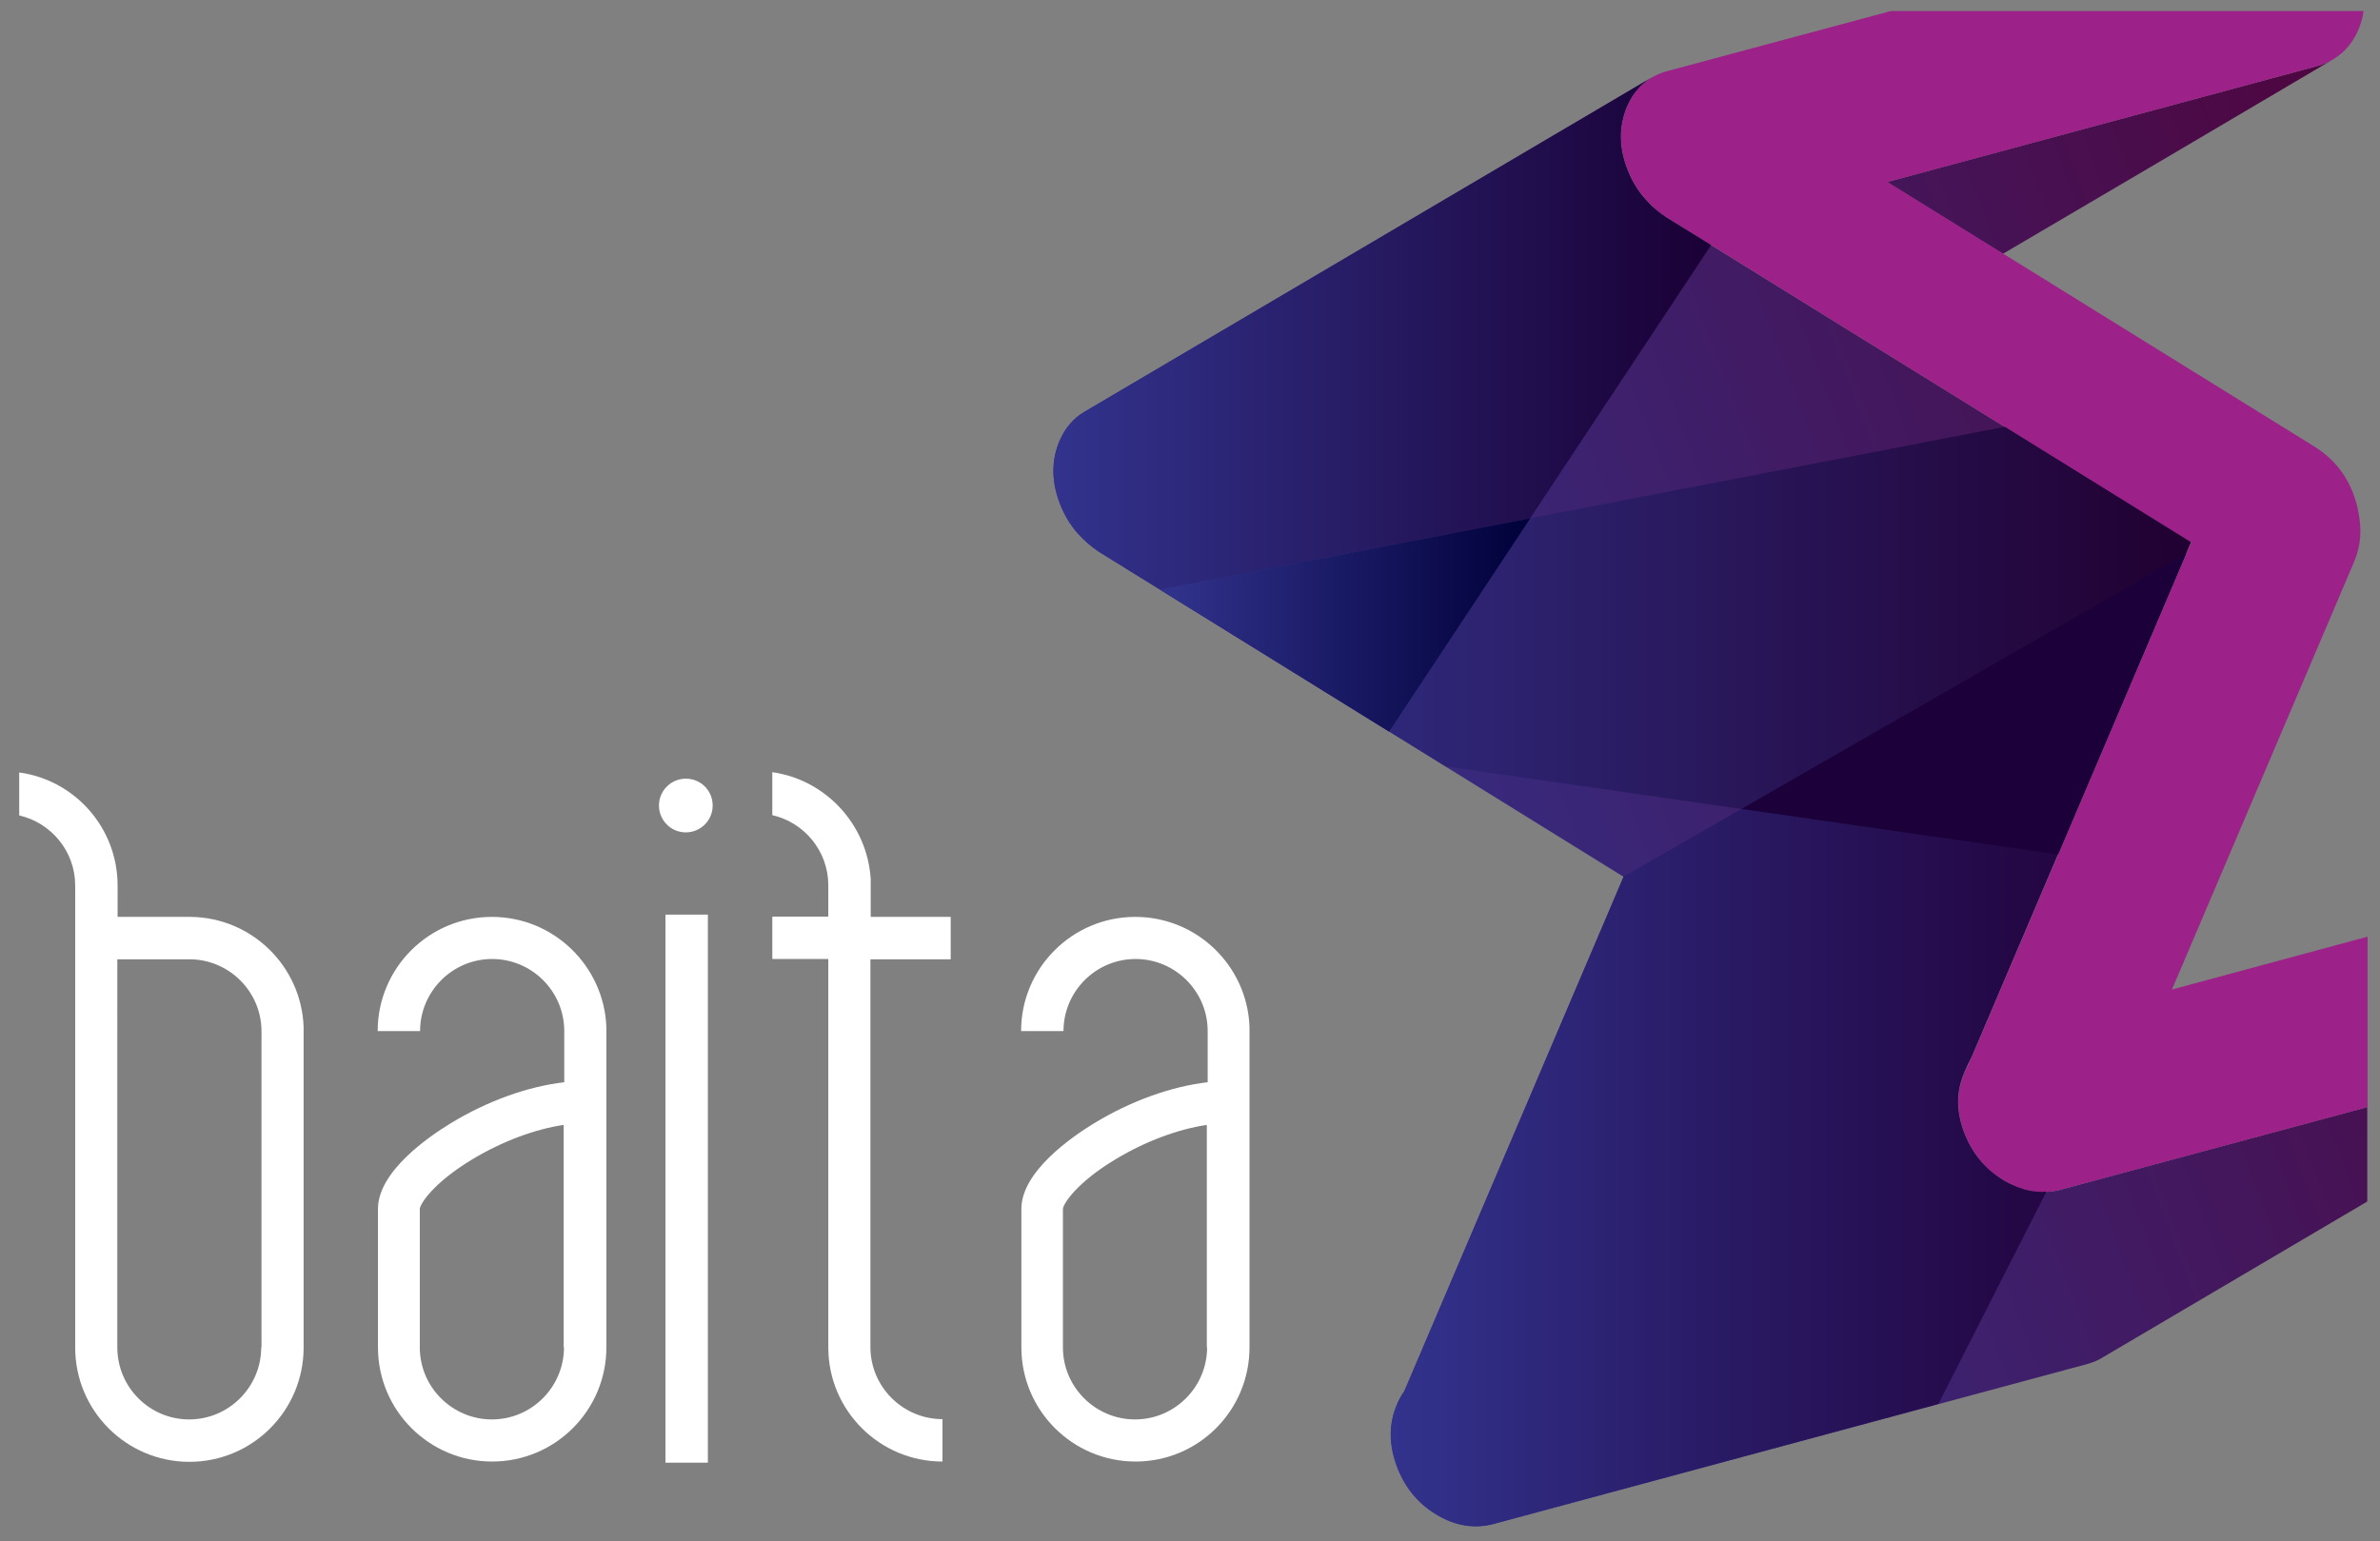
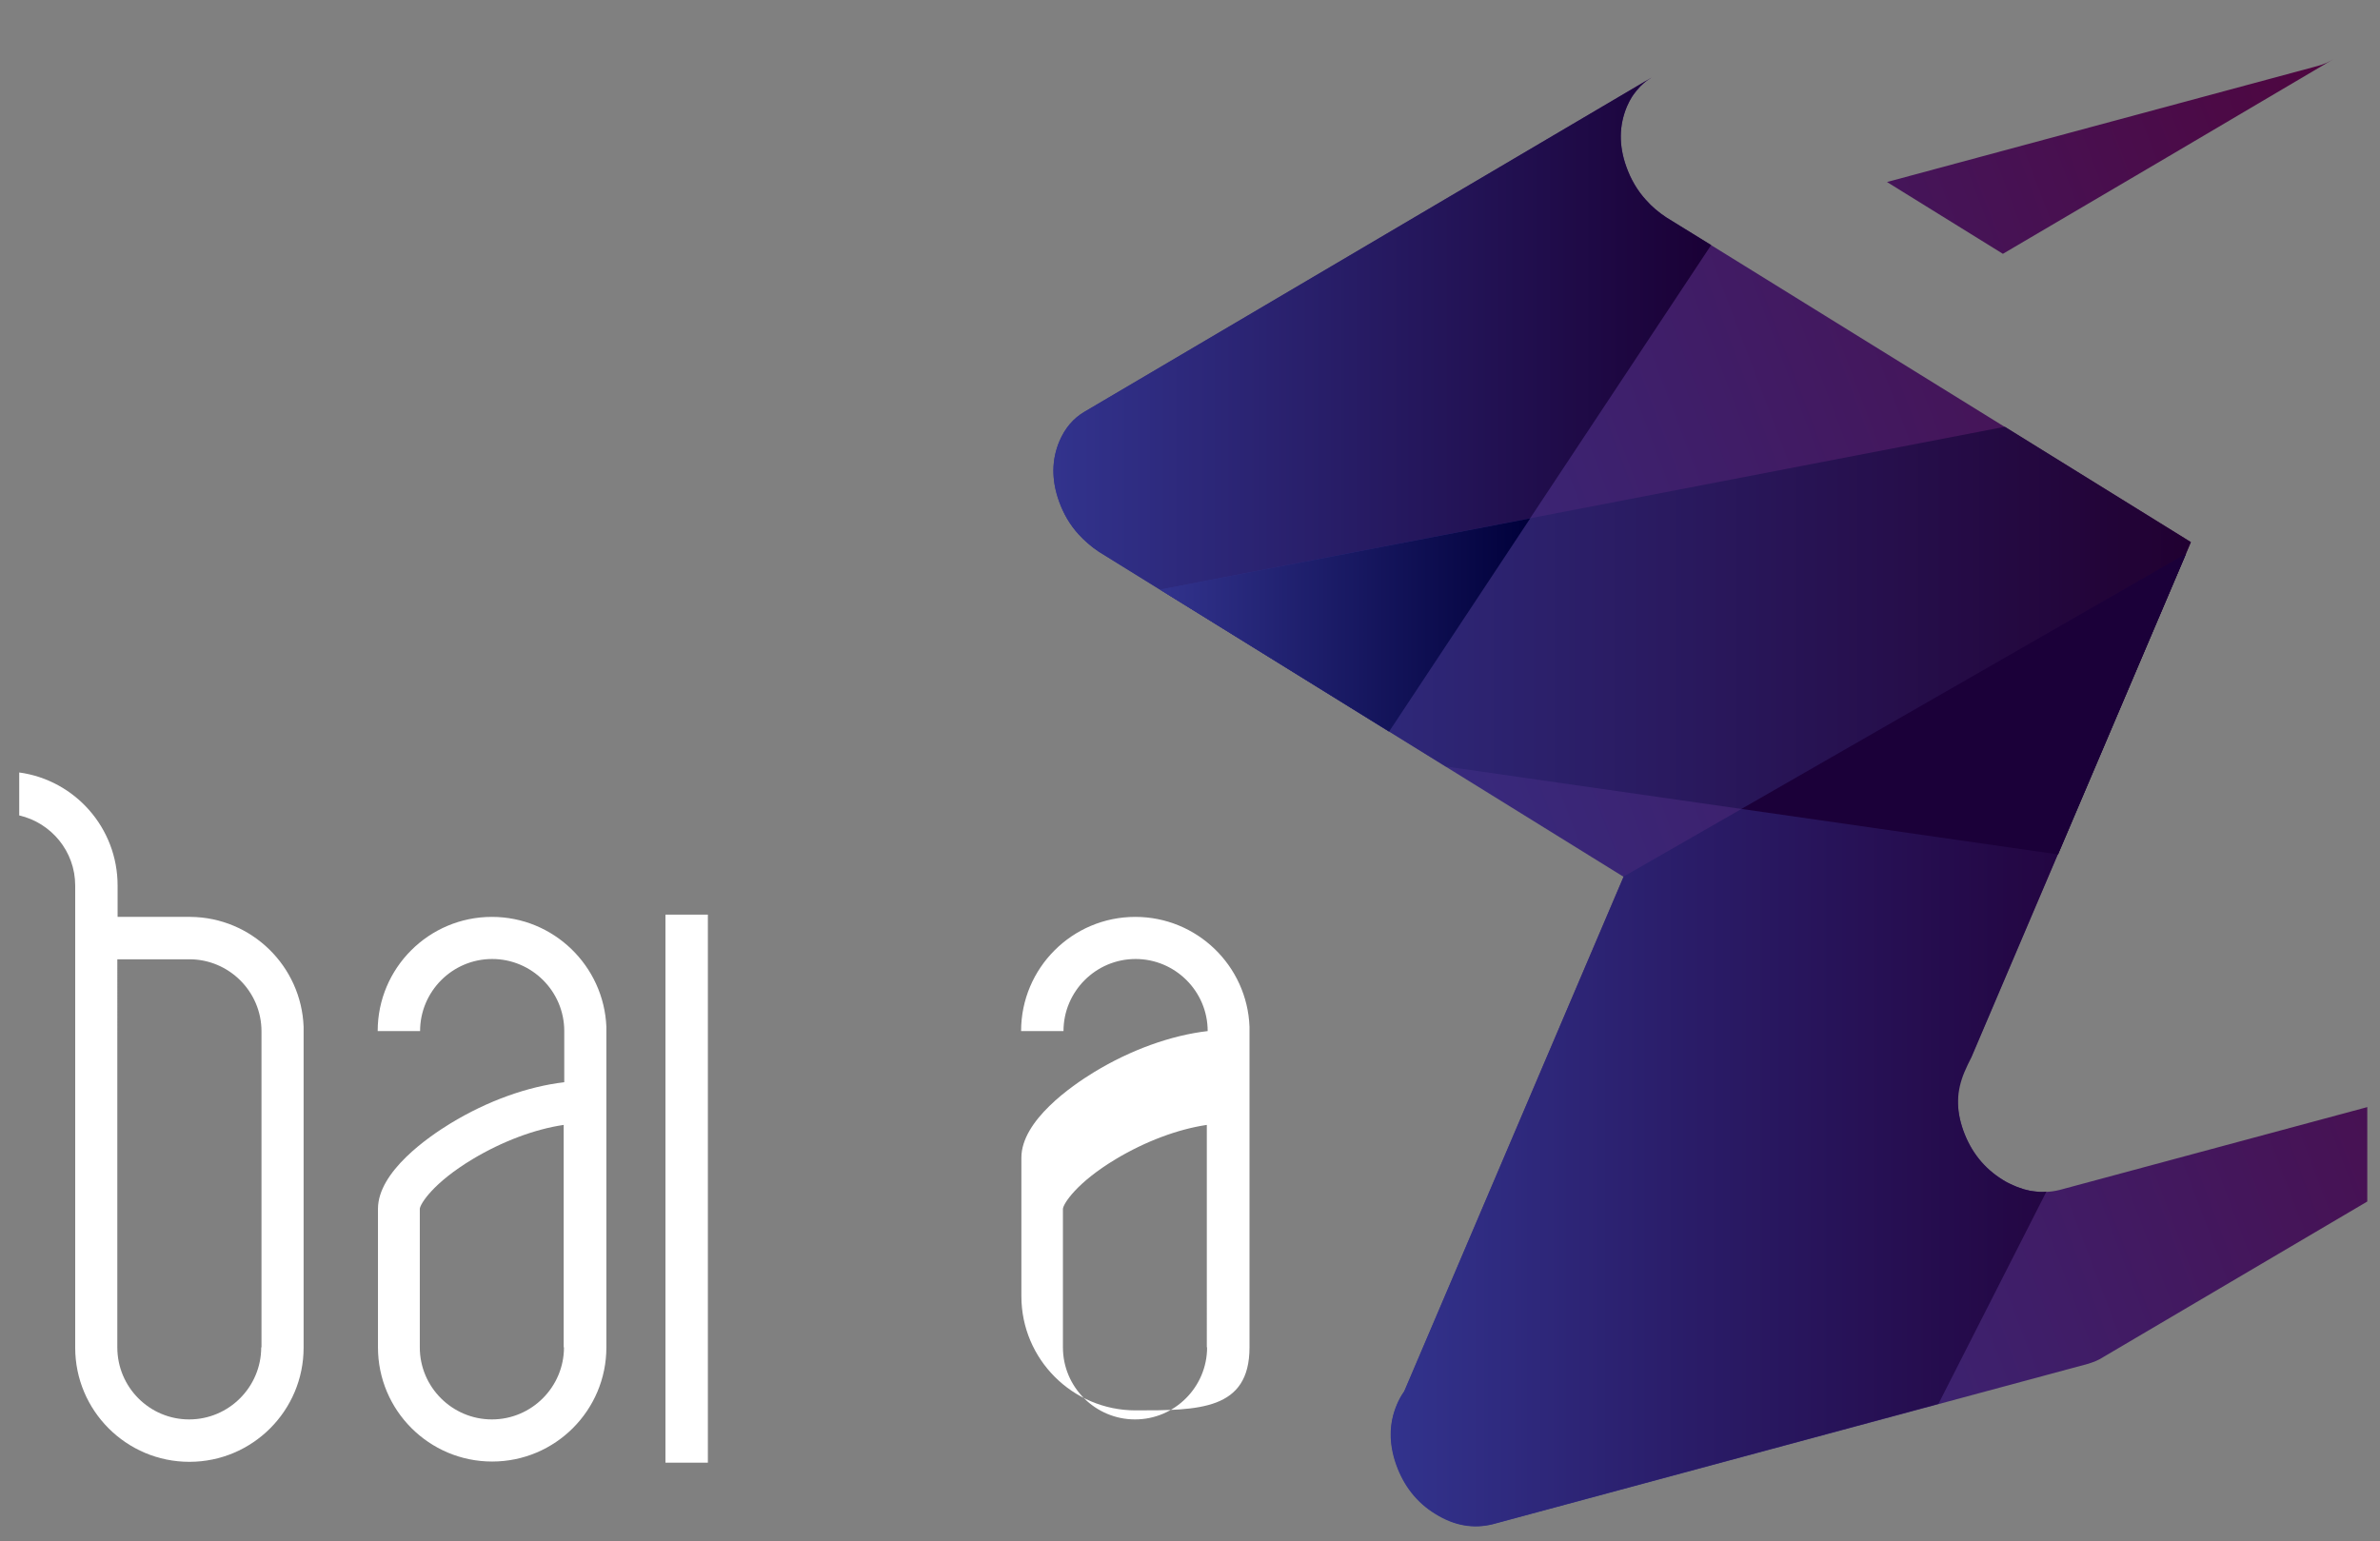
<svg xmlns="http://www.w3.org/2000/svg" version="1.1" id="Camada_1" x="0px" y="0px" viewBox="0 0 841.9 545.3" style="enable-background:new 0 0 841.9 545.3;" xml:space="preserve">
  <rect x="0" y="0" width="841.9" height="545.3" fill="#808080" stroke="none" />
  <style type="text/css">
	.st0{fill:url(#SVGID_1_);}
	.st1{fill:url(#SVGID_2_);}
	.st2{fill:#9C2188;}
	.st3{fill:url(#SVGID_3_);}
	.st4{fill:url(#SVGID_4_);}
	.st5{fill:#FFFFFF;}
	.st6{fill:url(#SVGID_5_);}
	.st7{fill:url(#SVGID_6_);}
	.st8{fill:#1B0039;}
</style>
  <g>
    <linearGradient id="SVGID_1_" gradientUnits="userSpaceOnUse" x1="377.505" y1="194.637" x2="884.536" y2="2.756">
      <stop offset="0" style="stop-color:#32338D" />
      <stop offset="1" style="stop-color:#520035" />
    </linearGradient>
    <path class="st0" d="M825.3,21c-0.1,0.1-0.3,0.2-0.4,0.2c-0.1,0.1-0.2,0.1-0.3,0.2c-0.6,0.3-1.3,0.7-2,1c-0.1,0-0.2,0.1-0.3,0.1   c-0.7,0.3-1.5,0.6-2.3,0.8L667.5,64.4l41,25.4C747.5,66.9,786.4,44,825.3,21z" />
    <linearGradient id="SVGID_2_" gradientUnits="userSpaceOnUse" x1="433.058" y1="341.432" x2="940.091" y2="149.55">
      <stop offset="0" style="stop-color:#32338D" />
      <stop offset="1" style="stop-color:#520035" />
    </linearGradient>
    <path class="st1" d="M837.4,391.7L837.4,391.7L728.6,421c-6.8,1.7-13.6,0.4-20.2-3.6c-6.6-4.1-11.2-9.9-13.9-17.4   c-2.7-7.6-2.6-14.6,0.2-21.3c0.7-1.7,1.6-3.3,2.6-4.7L775,191.8l-116.8-72.3c0,0,0,0,0,0l-41-25.4l0,0l-27.8-17.2   c-2.7-1.8-5.1-3.8-7.2-6.2c-3-3.3-5.3-7.2-6.9-11.7c-2.7-7.5-2.6-14.6,0.2-21.3c0.3-0.7,0.7-1.4,1-2.1c0.1-0.2,0.2-0.3,0.3-0.5   c0.3-0.6,0.7-1.2,1.1-1.7c0.1-0.1,0.1-0.2,0.2-0.2c0.4-0.6,0.9-1.2,1.4-1.7c0.1-0.1,0.2-0.2,0.3-0.4c0.4-0.4,0.8-0.9,1.3-1.3   c0.1-0.1,0.2-0.2,0.3-0.3c0.5-0.5,1.1-0.9,1.7-1.3c0.1-0.1,0.2-0.1,0.3-0.2c0.3-0.2,0.6-0.4,0.9-0.6   c-66.9,39.4-133.8,78.9-200.7,118.3c-3.9,2.3-6.8,5.7-8.8,10.3c-2.8,6.6-2.9,13.7-0.2,21.3c1.6,4.5,3.9,8.4,6.9,11.7   c2.1,2.3,4.5,4.4,7.2,6.2l185.6,115l-77.6,182.1c-1,1.4-1.9,3-2.6,4.7c-2.8,6.6-2.9,13.7-0.2,21.3c2.7,7.5,7.3,13.4,13.9,17.4   c6.6,4.1,13.3,5.3,20.2,3.6l210.7-56.8c1.9-0.6,3.7-1.3,5.2-2.3c31.2-18.4,62.3-36.7,93.5-55.1L837.4,391.7L837.4,391.7z" />
  </g>
-   <path class="st2" d="M575.6,37.7c-2.8,6.6-2.9,13.7-0.2,21.3c1.6,4.5,3.9,8.4,6.9,11.7c2.1,2.3,4.4,4.4,7.2,6.2l185.6,115  l-77.6,182.1c-0.8,1.8-1.7,3.6-2.5,5.3c-2.8,6.6-3.1,13.1-0.4,20.7c2.7,7.5,7.3,13.4,13.9,17.4c6.6,4.1,13.3,5.3,20.2,3.6  l108.8-29.3v-60.3l-69.2,18.7l64.6-151.7c2.2-5.4,2.6-11,1.4-16.9c-0.3-1.9-0.8-3.9-1.5-5.9c-2.7-7.6-7.4-13.4-14.1-17.6l-151-93.6  L820,23.3c6.7-2,11.5-6.3,14.3-12.9c0.9-2.1,1.5-4.3,1.8-6.5H668.9L590,25.1C583.2,26.9,578.4,31.1,575.6,37.7z" />
  <linearGradient id="SVGID_3_" gradientUnits="userSpaceOnUse" x1="372.736" y1="143.085" x2="605.312" y2="143.085">
    <stop offset="0" style="stop-color:#32338D" />
    <stop offset="1" style="stop-color:#1A0035" />
  </linearGradient>
  <path class="st3" d="M589.4,76.9c-2.7-1.8-5.1-3.8-7.2-6.2c-3-3.3-5.3-7.2-6.9-11.7c-2.7-7.5-2.6-14.6,0.2-21.3  c2-4.6,4.9-8.1,8.8-10.3c-66.9,39.4-133.8,78.9-200.7,118.3c-3.9,2.3-6.8,5.7-8.8,10.3c-2.8,6.6-2.9,13.7-0.2,21.3  c1.6,4.5,3.9,8.4,6.9,11.7c2.1,2.3,4.5,4.4,7.2,6.2l102.6,63.6L605.3,86.7L589.4,76.9z" />
  <linearGradient id="SVGID_4_" gradientUnits="userSpaceOnUse" x1="410.404" y1="226.676" x2="775.021" y2="226.676">
    <stop offset="0" style="stop-color:#32338D" />
    <stop offset="1" style="stop-color:#210031" />
  </linearGradient>
  <polygon class="st4" points="728,302.3 775,191.8 709.2,151 410.4,208.6 511.5,271.2 " />
  <g>
    <path class="st5" d="M67.4,324.4L67.4,324.4l-25.8,0v-11.1c0-20.4-15.1-37.3-34.8-40v15.2c11.3,2.6,19.8,12.7,19.8,24.8v3.9l0,0   v159.6c0,22.3,18.1,40.4,40.4,40.4c22.3,0,40.4-18.1,40.4-40.4V363.3h0C106.6,341.8,89,324.6,67.4,324.4z M92.4,476.7   c0,14-11.4,25.5-25.5,25.5c-14,0-25.4-11.4-25.4-25.5V339.4H67c14,0,25.5,11.4,25.5,25.5V476.7z" />
    <path class="st5" d="M174,324.4c-22.3,0-40.4,18.1-40.4,40.4h15c0-14,11.4-25.5,25.5-25.5c14,0,25.5,11.4,25.5,25.5v18.1   c-12.9,1.5-27.2,6.6-40.3,14.6c-7.7,4.7-25.6,17-25.6,30.2v49c0,22.3,18.1,40.4,40.4,40.4c22.3,0,40.4-18.1,40.4-40.4V363.3h0   C213.6,341.7,195.8,324.4,174,324.4z M199.5,476.7c0,14-11.4,25.5-25.5,25.5c-14,0-25.5-11.4-25.5-25.5v-49   c0.1-1.7,4.7-9.2,18.7-17.6c10.5-6.3,22-10.6,32.2-12.1V476.7z" />
    <rect x="235.4" y="323.6" class="st5" width="15" height="193.9" />
-     <path class="st5" d="M308,311L308,311c-1.2-19.3-15.9-35.1-34.8-37.8v15.2c11.3,2.6,19.8,12.7,19.8,24.8v11.1h-19.8v15H293v137.4   c0,22.3,18.1,40.4,40.4,40.4v-15c-14,0-25.5-11.4-25.5-25.5V339.4h28.4v-15H308V311z" />
-     <path class="st5" d="M442,363.3c-0.8-21.6-18.6-38.9-40.4-38.9c-22.3,0-40.4,18.1-40.4,40.4h15c0-14,11.4-25.5,25.5-25.5   c14,0,25.5,11.4,25.5,25.5v18.1c-12.9,1.5-27.2,6.6-40.3,14.6c-7.7,4.7-25.6,17-25.6,30.2v49c0,22.3,18.1,40.4,40.4,40.4   S442,499,442,476.7L442,363.3L442,363.3z M427,476.7c0,14-11.4,25.5-25.5,25.5c-14,0-25.5-11.4-25.5-25.5v-49   c0.1-1.7,4.7-9.2,18.7-17.6c10.5-6.3,22-10.6,32.2-12.1V476.7z" />
-     <path class="st5" d="M242.6,275.5c-5.2,0-9.5,4.2-9.5,9.5c0,5.2,4.2,9.5,9.5,9.5c5.2,0,9.5-4.2,9.5-9.5   C252.1,279.7,247.9,275.5,242.6,275.5z" />
+     <path class="st5" d="M442,363.3c-0.8-21.6-18.6-38.9-40.4-38.9c-22.3,0-40.4,18.1-40.4,40.4h15c0-14,11.4-25.5,25.5-25.5   c14,0,25.5,11.4,25.5,25.5c-12.9,1.5-27.2,6.6-40.3,14.6c-7.7,4.7-25.6,17-25.6,30.2v49c0,22.3,18.1,40.4,40.4,40.4   S442,499,442,476.7L442,363.3L442,363.3z M427,476.7c0,14-11.4,25.5-25.5,25.5c-14,0-25.5-11.4-25.5-25.5v-49   c0.1-1.7,4.7-9.2,18.7-17.6c10.5-6.3,22-10.6,32.2-12.1V476.7z" />
  </g>
  <linearGradient id="SVGID_5_" gradientUnits="userSpaceOnUse" x1="410.404" y1="221.064" x2="541.319" y2="221.064">
    <stop offset="0" style="stop-color:#32338D" />
    <stop offset="1" style="stop-color:#00003A" />
  </linearGradient>
  <polygon class="st6" points="541.3,183.4 410.4,208.6 491.4,258.8 " />
  <linearGradient id="SVGID_6_" gradientUnits="userSpaceOnUse" x1="491.968" y1="367.972" x2="773.28" y2="367.972">
    <stop offset="0" style="stop-color:#32338D" />
    <stop offset="0.376" style="stop-color:#2A1C68" />
    <stop offset="0.78" style="stop-color:#240846" />
    <stop offset="1" style="stop-color:#210039" />
  </linearGradient>
  <path class="st7" d="M721.8,421.7c-0.1,0-0.1,0-0.2,0c-1.2-0.1-2.4-0.2-3.6-0.4c-0.1,0-0.2,0-0.3-0.1c-0.6-0.1-1.2-0.3-1.7-0.4  c0,0,0,0,0,0c-0.6-0.2-1.2-0.4-1.7-0.6c-0.1,0-0.2-0.1-0.3-0.1c-0.6-0.2-1.1-0.4-1.7-0.7c0,0,0,0-0.1,0c-0.6-0.3-1.1-0.5-1.7-0.8  c-0.1-0.1-0.3-0.1-0.4-0.2c-0.6-0.3-1.1-0.6-1.7-1c-6.6-4.1-11.2-9.9-13.9-17.4c-2.7-7.6-2.4-14,0.4-20.7c0.7-1.7,1.6-3.5,2.5-5.3  l75.8-178L574.4,310.1l-77.6,182.1c-1,1.4-1.9,3-2.6,4.7c-2.8,6.6-2.9,13.7-0.2,21.3c2.7,7.5,7.3,13.4,13.9,17.4  c6.6,4.1,13.3,5.3,20.2,3.6l157.6-42.5l38.2-75.1l0,0C723.1,421.7,722.5,421.7,721.8,421.7z" />
  <polygon class="st8" points="616,286.2 728,302.3 773.3,195.9 " />
</svg>